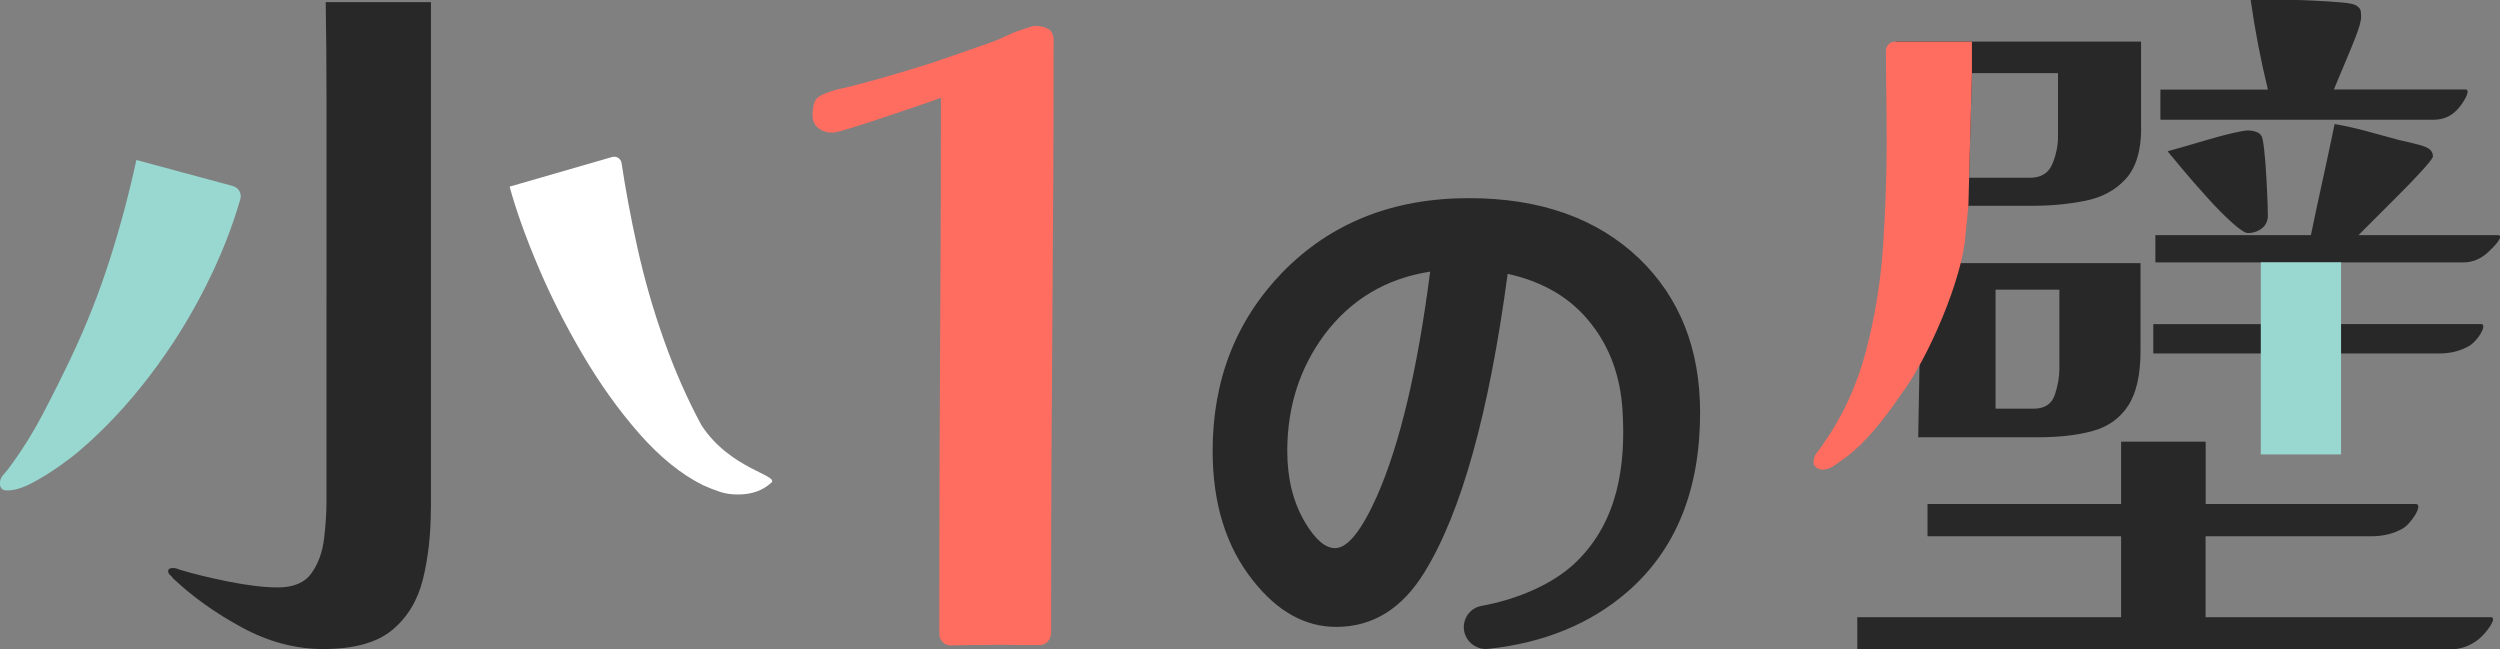
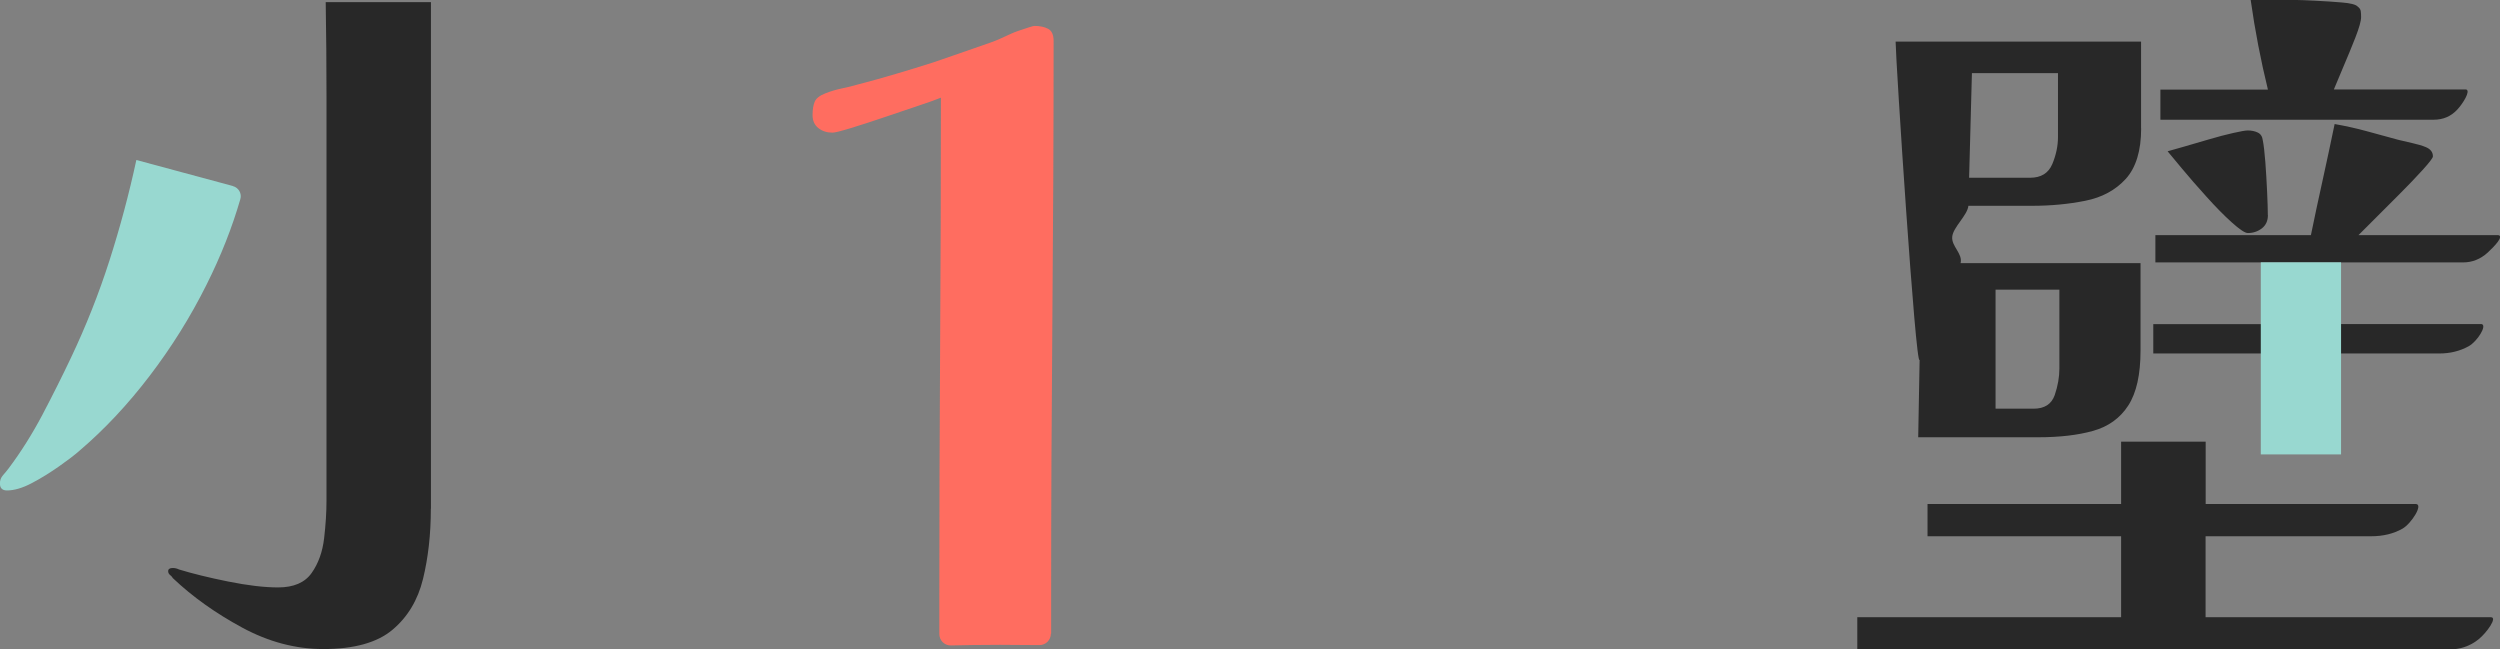
<svg xmlns="http://www.w3.org/2000/svg" id="_レイヤー_2" data-name="レイヤー 2" viewBox="0 0 284.38 73.88">
  <rect x="0" y="0" width="284.38" height="73.88" fill="#808080" stroke="none" />
  <defs>
    <style>
      .cls-1 {
        fill: #fff;
      }

      .cls-2 {
        fill: #282828;
      }

      .cls-3 {
        fill: #ff6d60;
      }

      .cls-4 {
        fill: #98d8d0;
      }
    </style>
  </defs>
  <g id="_レイヤー_1-2" data-name="レイヤー 1">
    <g>
      <g>
        <path class="cls-4" d="m26.49,21.17c.65.17,1.04.84.85,1.48-.93,3.22-2.21,6.47-3.85,9.74-1.83,3.67-3.99,7.12-6.47,10.37-2.48,3.25-5.14,6.09-7.98,8.51-.53.47-1.3,1.06-2.31,1.77-1.01.71-2.04,1.35-3.1,1.91-1.06.56-2.01.84-2.84.84-.53,0-.8-.27-.8-.8,0-.36.12-.67.35-.93.24-.27.44-.52.62-.75,1.42-1.89,2.7-3.93,3.86-6.12,1.15-2.19,2.23-4.34,3.24-6.47,1.71-3.6,3.18-7.3,4.39-11.08,1.21-3.78,2.23-7.59,3.06-11.44l10.98,2.96Z" />
        <path class="cls-2" d="m49.01,57.87c0,2.9-.3,5.56-.89,7.98-.59,2.42-1.76,4.36-3.5,5.81-1.74,1.45-4.36,2.17-7.85,2.17-3.13,0-6.21-.81-9.22-2.44-3.01-1.63-5.65-3.5-7.89-5.63-.06-.12-.16-.23-.31-.35-.15-.12-.22-.27-.22-.44,0-.24.18-.36.53-.36.12,0,.24.02.35.04.12.03.24.07.36.13,1.54.47,3.4.93,5.59,1.37,2.19.44,4.08.67,5.68.67,1.77,0,3.04-.55,3.81-1.64.77-1.09,1.24-2.41,1.42-3.95.18-1.54.27-2.96.27-4.26V11.01c0-3.58-.03-7.17-.09-10.77h11.97v57.64Z" />
-         <path class="cls-1" d="m87.72,54.92c-.97.89-2.23,1.33-3.77,1.33-.77,0-1.46-.1-2.08-.31-.62-.21-1.26-.46-1.91-.75-2.48-1.24-4.89-3.19-7.23-5.85-2.34-2.66-4.49-5.68-6.47-9.04-1.98-3.37-3.68-6.74-5.1-10.11-1.42-3.37-2.48-6.35-3.19-8.96l11.66-3.37c.49-.14.99.17,1.07.68.46,3.02,1.04,6.18,1.77,9.47.8,3.64,1.82,7.2,3.06,10.69,1.24,3.49,2.66,6.71,4.26,9.67,3.29,5.04,8.91,5.67,7.94,6.56Z" />
        <path class="cls-3" d="m119.54,72.08c0,.72-.58,1.3-1.3,1.3-1.69,0-3.31-.03-4.47-.03-2.21,0-4.3.04-5.6.07-.73.02-1.32-.57-1.32-1.3v-4.09c0-9.49.03-18.97.09-28.46.06-9.49.09-18.97.09-28.46-.44.19-1.28.49-2.51.9-1.23.41-2.55.85-3.94,1.33-1.39.47-2.66.89-3.79,1.23-1.14.35-1.84.52-2.09.52-.63,0-1.17-.17-1.61-.52-.44-.35-.66-.84-.66-1.47s.08-1.14.24-1.52c.16-.38.55-.7,1.19-.95.63-.25,1.26-.44,1.9-.57.63-.13,1.26-.28,1.9-.47,1.45-.38,2.88-.77,4.27-1.19,1.39-.41,2.78-.84,4.17-1.28.38-.13,1.2-.41,2.47-.85,1.27-.44,2.62-.92,4.08-1.42,1.45-.51,2.06-.95,3.16-1.33,1.11-.38,1.72-.57,1.85-.57.63,0,1.15.11,1.57.33.41.22.62.68.62,1.38,0,10.5-.05,21.03-.14,31.59-.09,10.56-.14,21.12-.14,31.69v4.14Z" />
      </g>
-       <path class="cls-2" d="m193.39,46.94c0,8.81-2.76,15.61-8.29,20.4-4.2,3.63-9.47,5.79-15.81,6.47-1.48.16-2.78-1-2.78-2.47h0c0-1.18.84-2.21,2.02-2.42,4.13-.75,8.24-2.51,10.82-5.05,4.65-4.56,5.62-10.82,5.21-17.26-.24-3.76-1.42-7.06-3.54-9.75-2.25-2.91-5.42-4.81-9.52-5.71-2.12,15.83-5.27,27.14-9.46,33.94-2.55,4.15-5.89,6.22-10.04,6.22-3.54,0-6.69-1.75-9.46-5.26-3.07-3.85-4.6-8.77-4.6-14.76,0-8.08,2.66-14.86,7.97-20.34,5.48-5.6,12.54-8.41,21.18-8.41,8.12,0,14.57,2.29,19.37,6.87,4.62,4.45,6.93,10.29,6.93,17.52Zm-30.7-16.04c-5.01.77-9.03,3.17-12.05,7.19-2.81,3.81-4.21,8.21-4.21,13.22,0,3.12.67,5.82,2.01,8.09,1.17,1.97,2.31,2.95,3.43,2.95,1.42,0,3.02-1.99,4.79-5.97,2.59-5.9,4.6-14.39,6.02-25.47Z" />
      <path class="cls-2" d="m243.56,14.6c0,2.55-.59,4.47-1.75,5.75-1.17,1.28-2.7,2.11-4.61,2.49-1.9.38-3.91.57-6.03.57h-7.26c-.11,1.09-1.74,2.43-1.84,3.52-.11,1.09,1.22,1.92.95,3h20.47v9.95c0,2.72-.46,4.8-1.39,6.24-.93,1.44-2.26,2.4-4,2.89-1.74.49-3.83.73-6.28.73h-13.62l.16-8.81c-.44,1.14-2.73-34.25-2.73-36.2h27.92v9.87Zm39.79,55.61c.78,0-.48,1.77-1.43,2.53-.95.76-2.08,1.14-3.38,1.14h-67.27v-3.67h30.01v-9.21h-22.02v-3.67h22.02v-7.09h9.62v7.09h23.89c.93,0-.5,2.24-1.51,2.81-1.01.57-2.19.86-3.55.86h-18.84v9.21h32.45Zm-49.25-61.89h-9.79c-.05,2.01-.11,4-.16,5.95s-.11,3.94-.16,5.95h6.93c1.25,0,2.09-.52,2.53-1.55.43-1.03.65-2.06.65-3.1v-7.26Zm.16,24.63h-7.26v13.54h4.32c1.25,0,2.05-.52,2.41-1.55.35-1.03.53-2.04.53-3.02v-8.97Zm22.91-3.1h-11.99v-3.1h17.69c.44-2.12.88-4.23,1.35-6.32.46-2.09.91-4.2,1.35-6.32,1.25.22,2.47.49,3.67.82,1.19.33,2.39.65,3.59.98.43.11.96.23,1.59.37.62.14,1.13.29,1.51.45.54.22.82.57.82,1.06,0,.16-.38.67-1.14,1.51-.76.84-1.66,1.78-2.69,2.81-1.03,1.03-2,2-2.89,2.89-.9.9-1.48,1.48-1.75,1.75h15.9c.69.09-.41,1.26-1.22,2-.81.73-1.74,1.1-2.77,1.1h-22.99Zm9.13,7.01h15.98c.68.14-.49,1.99-1.47,2.53-.98.54-2.09.82-3.34.82h-32.53v-3.34h21.36Zm14.27-26.66c.44.16-.35,1.52-1.06,2.28-.71.76-1.6,1.14-2.69,1.14h-31.07v-3.43h12.23c-.81-3.31-1.47-6.71-1.96-10.19h5.22c.38,0,1.09.03,2.12.08,1.03.05,2.04.12,3.02.2s1.58.23,1.79.45c.22.16.34.34.37.53.03.19.04.42.04.69,0,.44-.22,1.21-.65,2.32-.44,1.12-.9,2.24-1.39,3.38-.49,1.14-.84,1.99-1.06,2.53h15.08Zm-22.59,14.27c0,.65-.23,1.15-.69,1.51-.46.35-.99.53-1.59.53-.33,0-.94-.41-1.84-1.22-.9-.81-1.86-1.79-2.89-2.94-1.03-1.14-1.96-2.2-2.77-3.18-.82-.98-1.36-1.63-1.63-1.96.38-.11,1.01-.29,1.87-.53s1.81-.52,2.81-.82c1.01-.3,1.93-.54,2.77-.73.84-.19,1.4-.29,1.67-.29.43,0,.81.08,1.14.24.33.16.52.46.57.9.11.54.2,1.37.29,2.49.08,1.12.15,2.24.2,3.38.05,1.14.08,2.01.08,2.61Z" />
-       <path class="cls-3" d="m216.28,44.81c-.95,1.44-1.99,2.81-3.1,4.12-1.11,1.3-2.19,2.34-3.22,3.1-.38.27-.8.57-1.26.9s-.94.49-1.43.49c-.22,0-.44-.08-.65-.24-.22-.16-.33-.35-.33-.57,0-.43.12-.8.37-1.1.24-.3.48-.61.69-.94,2.23-3.15,3.86-6.67,4.89-10.56,1.03-3.89,1.68-7.87,1.96-11.95.27-4.08.41-7.96.41-11.66,0-1.96-.01-3.9-.04-5.83-.02-1.59-.04-3.19-.04-4.81,0-.56.46-1.02,1.02-1.02h8.76v3.59c-.05,2.01-.11,4-.16,5.95s-.11,3.94-.16,5.95l-.08,3.18c-.11,1.09-.22,2.18-.33,3.26-.3,5.03-4.33,14.24-7.3,18.14Z" />
      <rect class="cls-4" x="257.17" y="29.84" width="9.13" height="21.85" />
    </g>
  </g>
</svg>